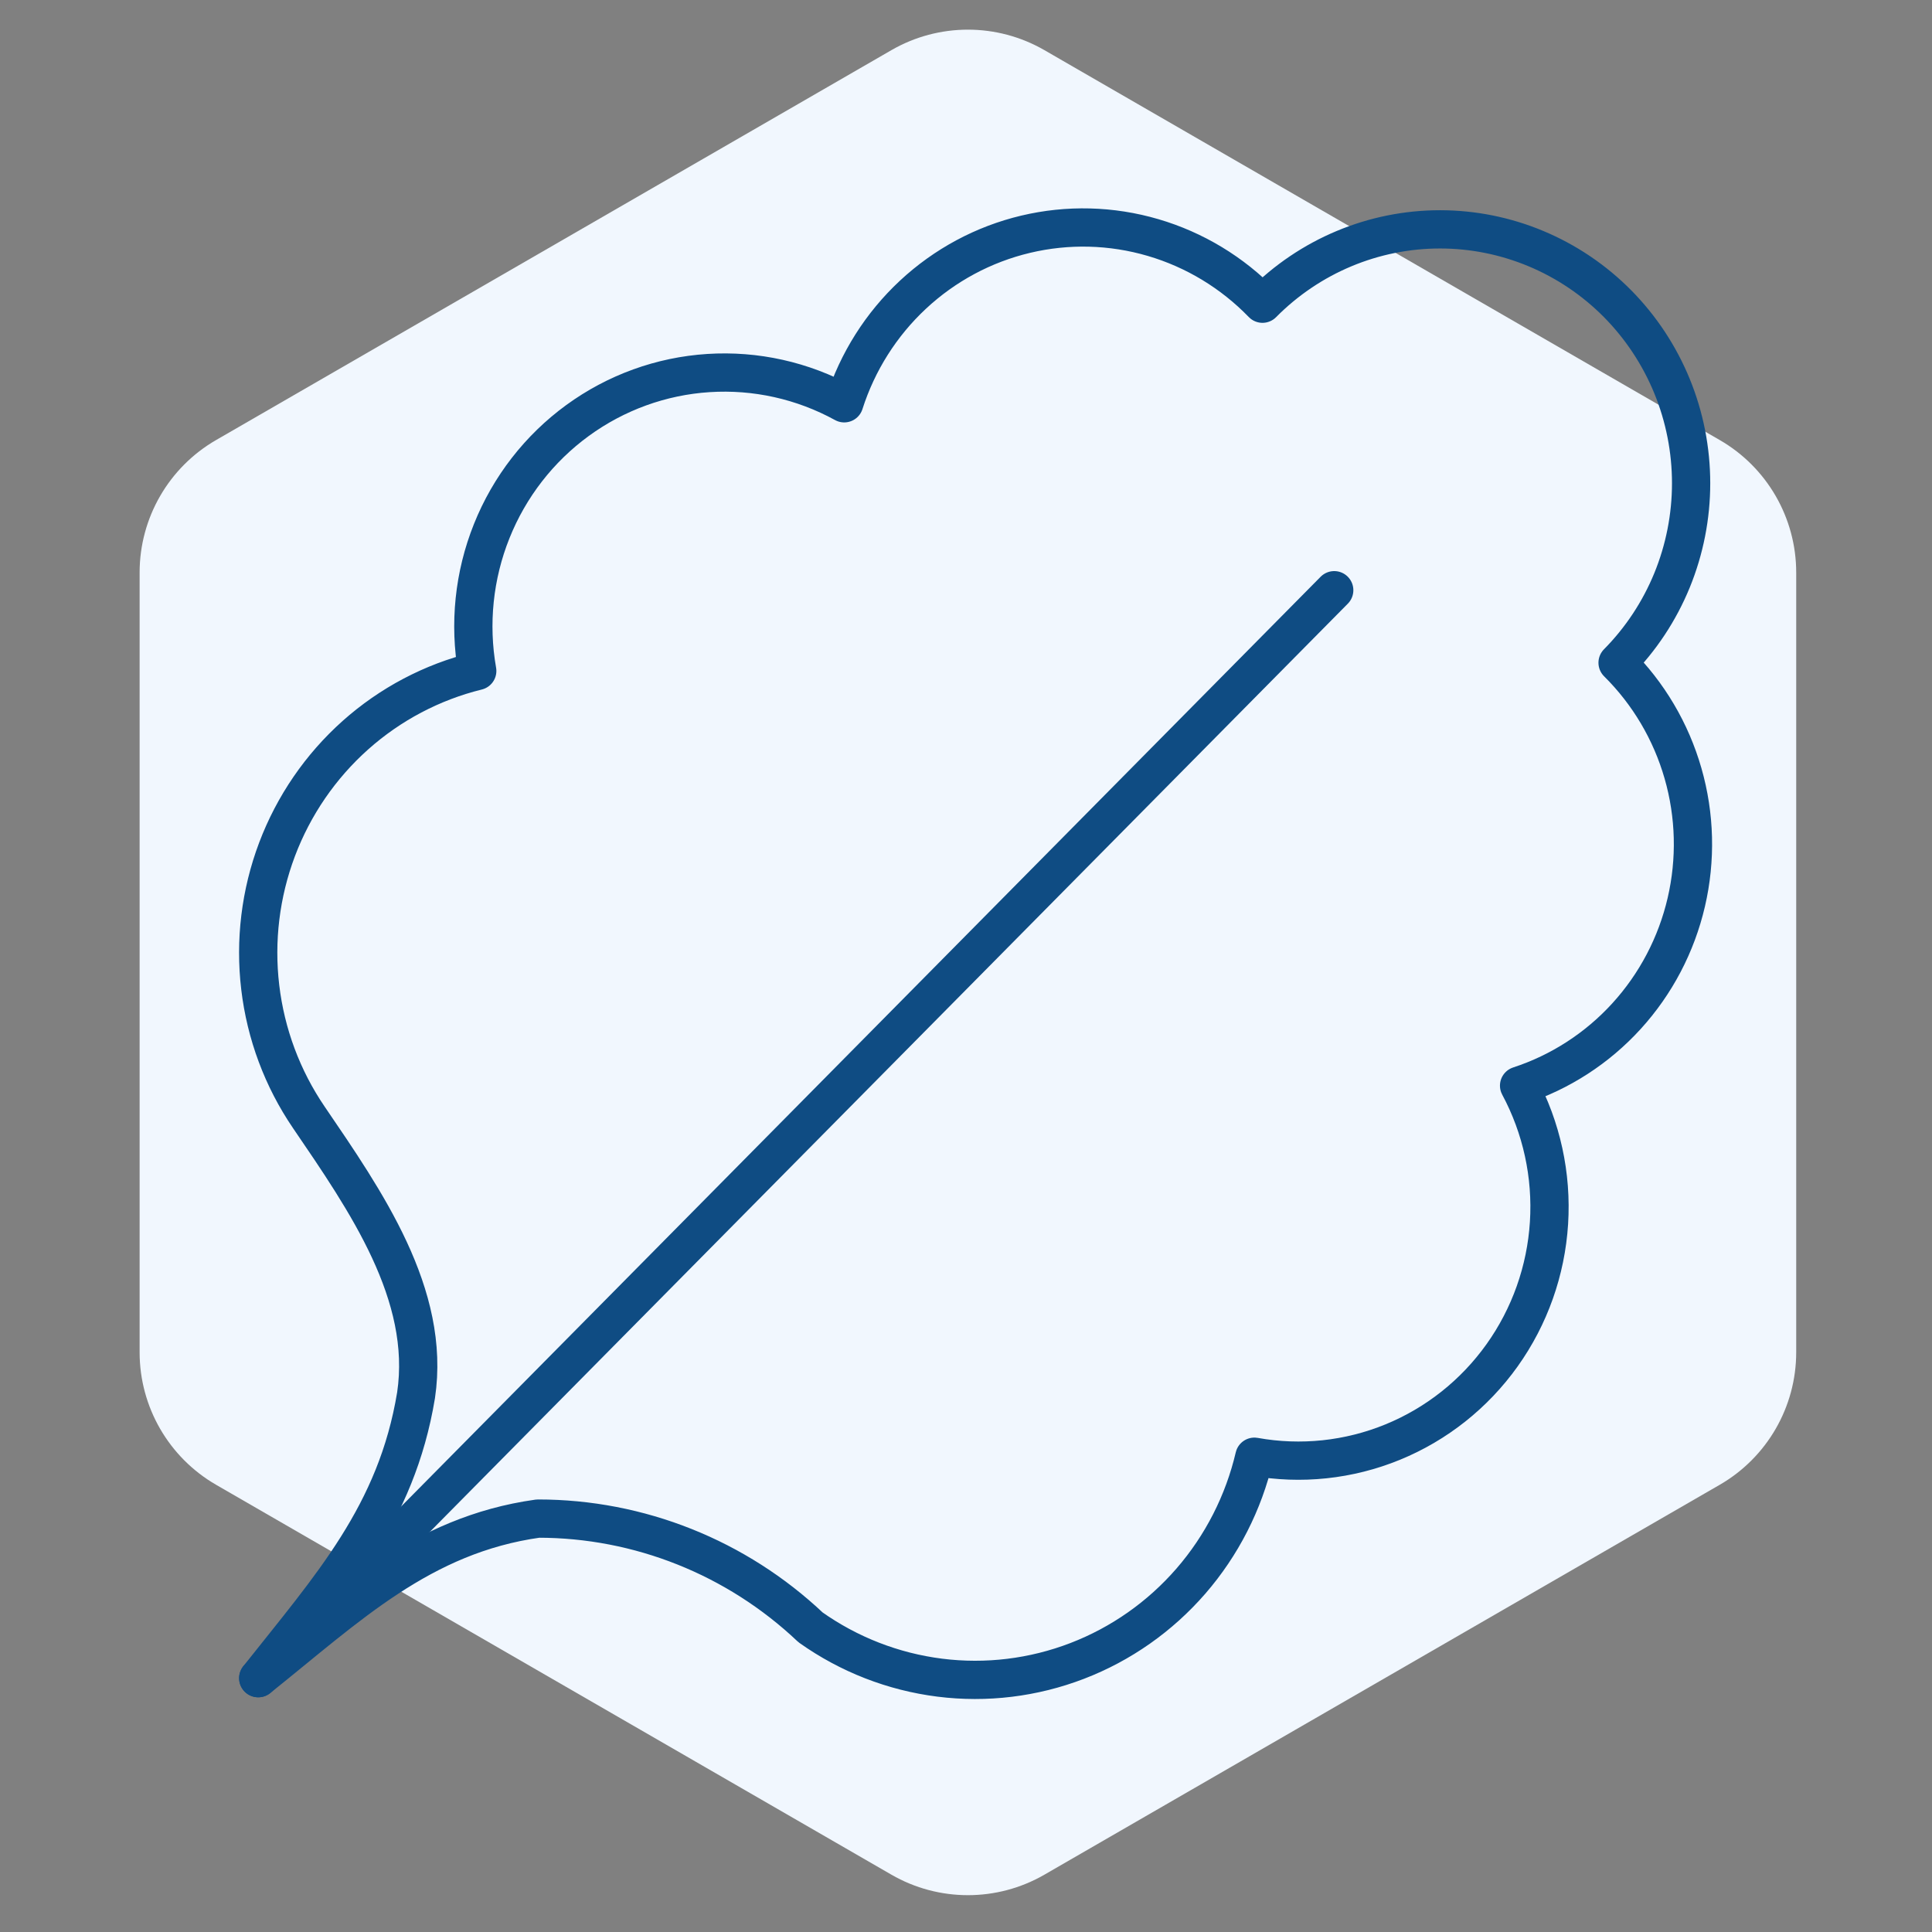
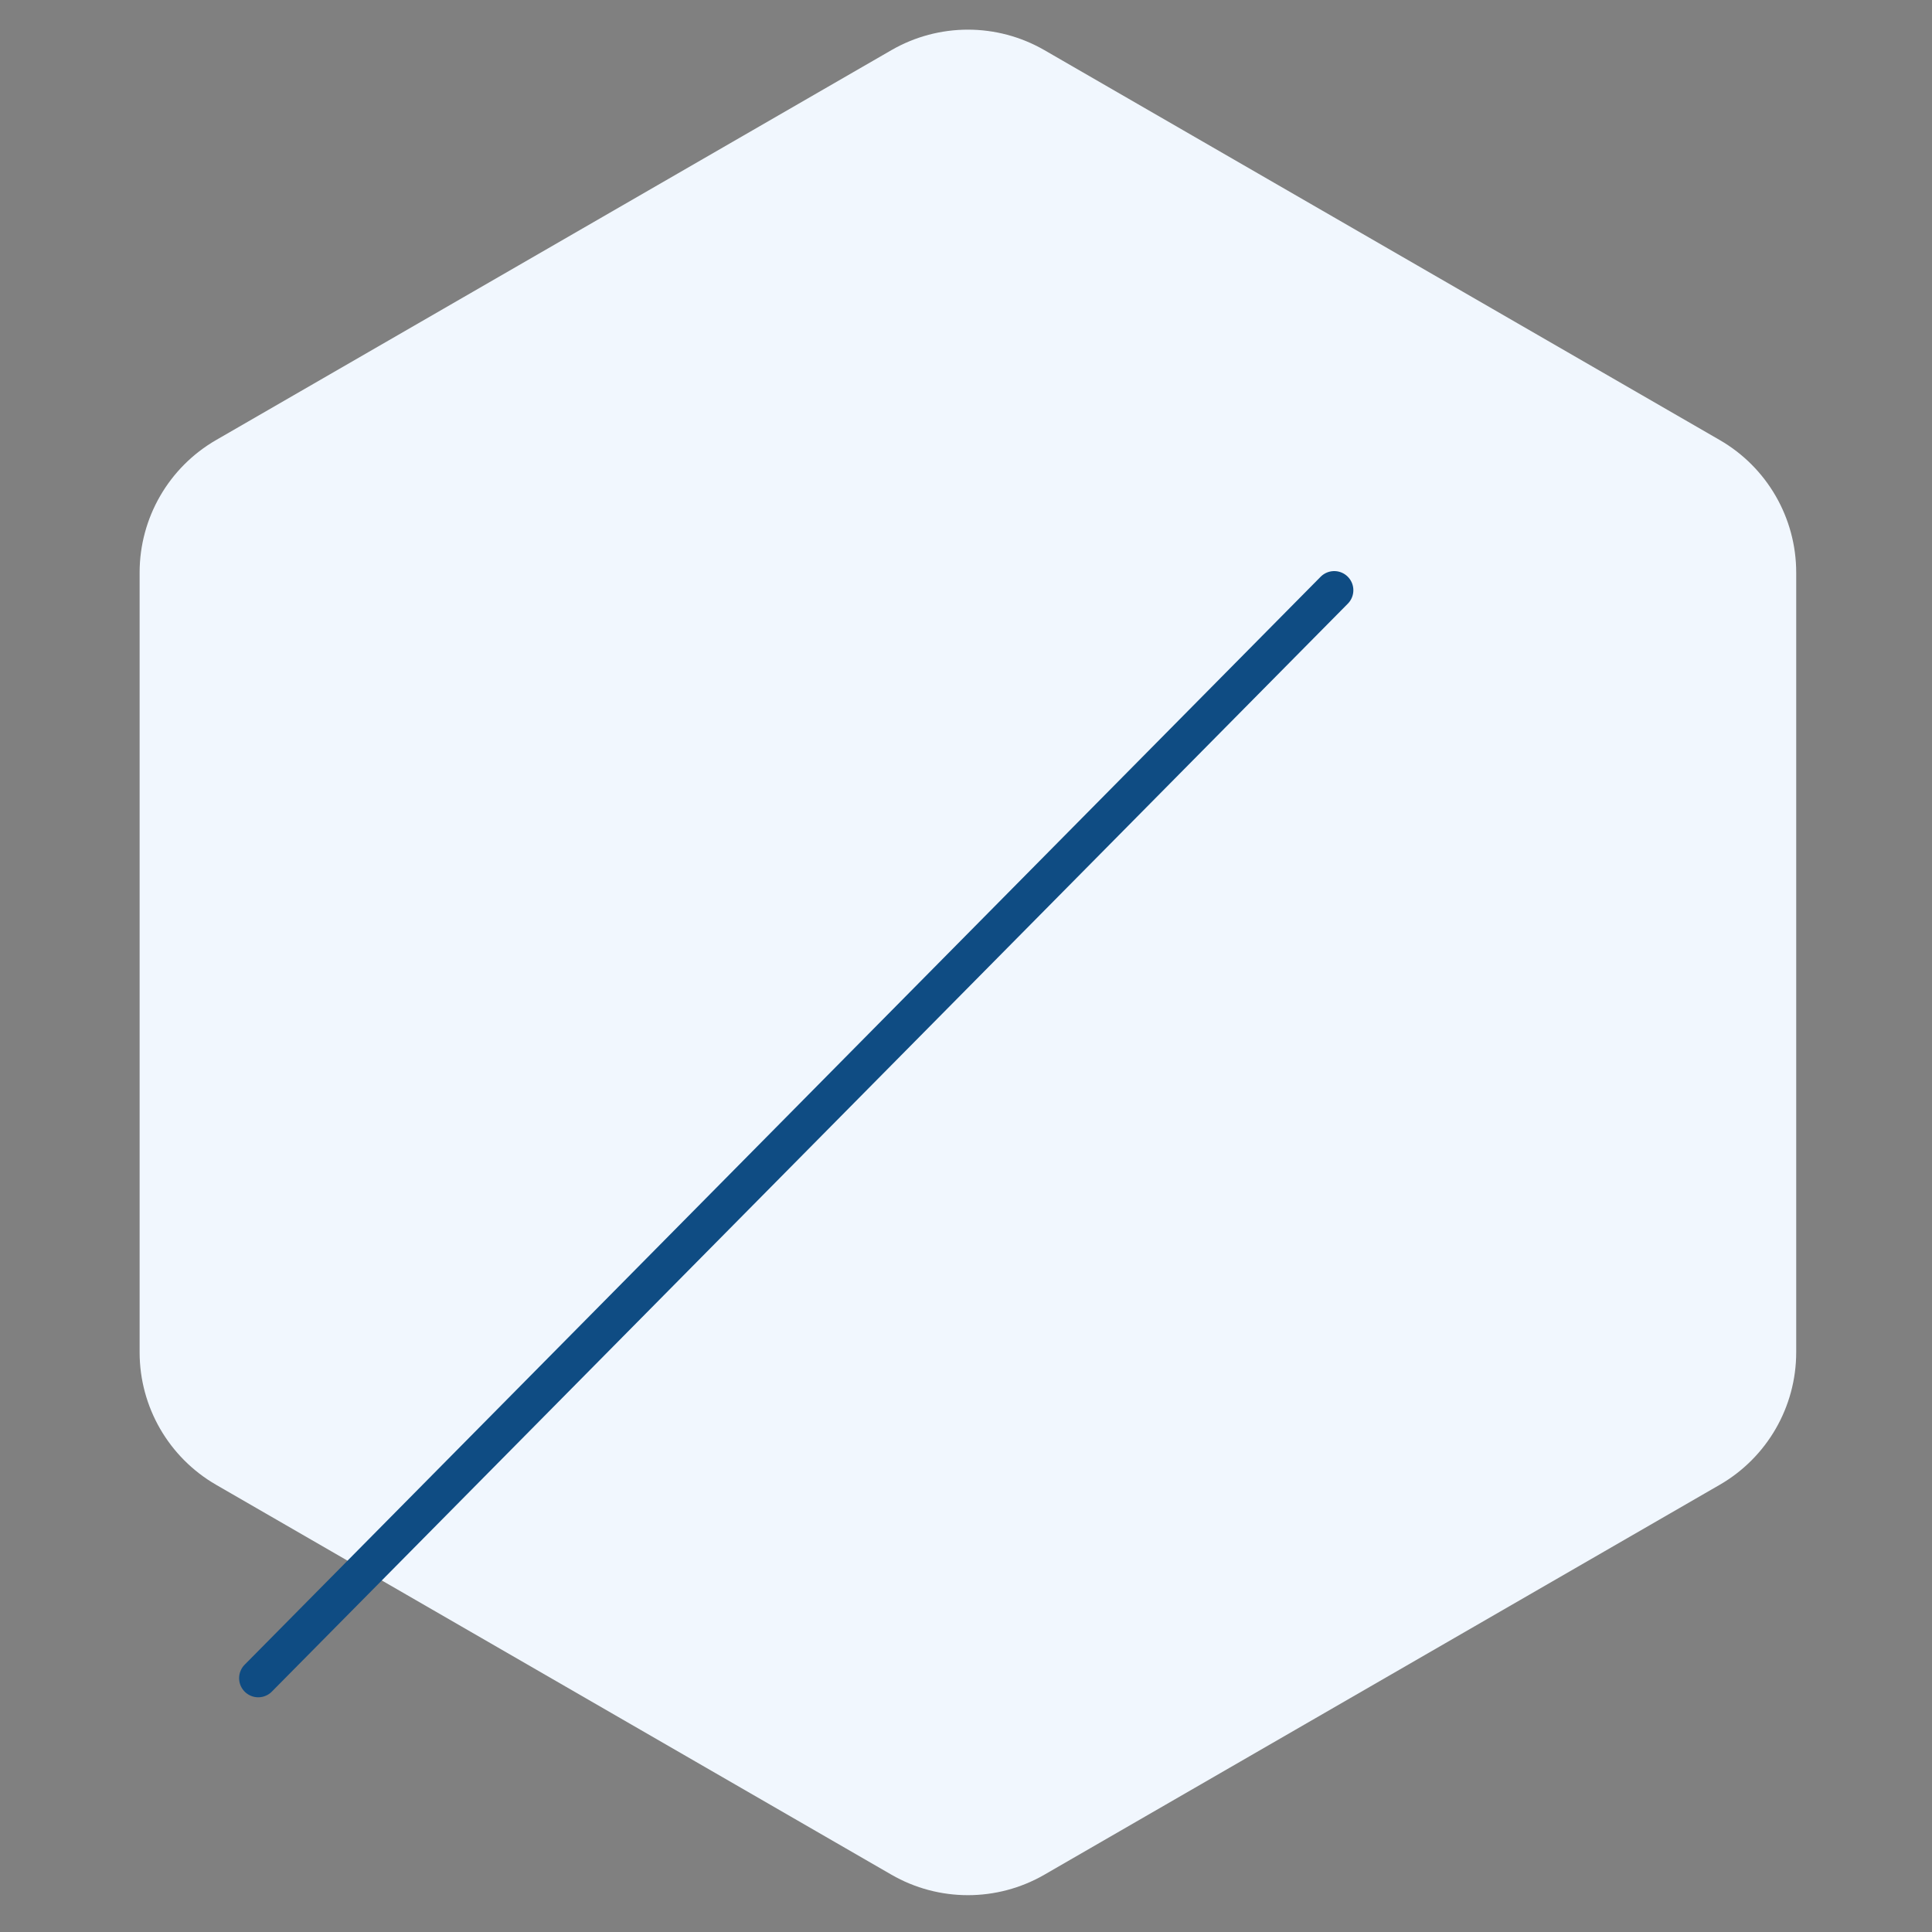
<svg xmlns="http://www.w3.org/2000/svg" width="101" height="101" viewBox="0 0 101 101" fill="none">
  <rect x="0" y="0" width="101" height="101" fill="#808080" stroke="none" />
  <path d="M46.6 2.622C49.075 1.193 52.125 1.193 54.6 2.622L89.901 23.003C92.377 24.432 93.901 27.073 93.901 29.931V70.694C93.901 73.552 92.377 76.193 89.901 77.622L54.6 98.003C52.125 99.432 49.075 99.432 46.6 98.003L11.299 77.622C8.824 76.193 7.299 73.552 7.299 70.694V29.931C7.299 27.073 8.824 24.432 11.299 23.003L46.6 2.622Z" fill="#F1F7FE" />
-   <path d="M13.5 87.73C18.188 83.987 22.013 80.241 28.125 79.388C33.417 79.387 38.511 81.42 42.375 85.075C44.38 86.496 46.699 87.398 49.129 87.704C51.558 88.01 54.025 87.709 56.313 86.829C58.602 85.949 60.642 84.516 62.257 82.656C63.872 80.795 65.011 78.562 65.576 76.154C68.009 76.592 70.515 76.327 72.806 75.389C75.097 74.451 77.079 72.879 78.525 70.852C79.971 68.825 80.821 66.427 80.978 63.933C81.135 61.439 80.593 58.951 79.414 56.755C81.564 56.053 83.498 54.802 85.029 53.122C86.56 51.443 87.637 49.392 88.154 47.169C88.672 44.946 88.614 42.625 87.984 40.431C87.355 38.237 86.177 36.245 84.563 34.646C85.781 33.414 86.748 31.951 87.408 30.341C88.067 28.73 88.407 27.005 88.407 25.262C88.407 23.519 88.067 21.793 87.408 20.183C86.748 18.573 85.781 17.11 84.563 15.877C83.344 14.645 81.897 13.668 80.304 13.001C78.712 12.334 77.005 11.99 75.281 11.99C71.8 11.99 68.462 13.389 66 15.877C64.419 14.245 62.449 13.054 60.279 12.418C58.109 11.781 55.814 11.722 53.615 12.246C51.416 12.769 49.388 13.858 47.727 15.406C46.066 16.954 44.828 18.91 44.134 21.083C41.962 19.891 39.501 19.343 37.035 19.502C34.569 19.66 32.197 20.52 30.192 21.982C28.188 23.444 26.632 25.448 25.705 27.765C24.777 30.081 24.515 32.615 24.949 35.075C22.587 35.656 20.401 36.809 18.578 38.434C16.755 40.06 15.35 42.109 14.483 44.405C13.617 46.701 13.315 49.176 13.605 51.616C13.894 54.056 14.765 56.388 16.144 58.412C19.121 62.78 22.534 67.679 21.75 72.942C20.723 79.172 17.303 82.922 13.5 87.73Z" stroke="#0F4C83" stroke-width="2" stroke-linecap="round" stroke-linejoin="round" />
  <path d="M13.5 87.73L69.75 30.855" stroke="#0F4C83" stroke-width="2" stroke-linecap="round" stroke-linejoin="round" />
</svg>